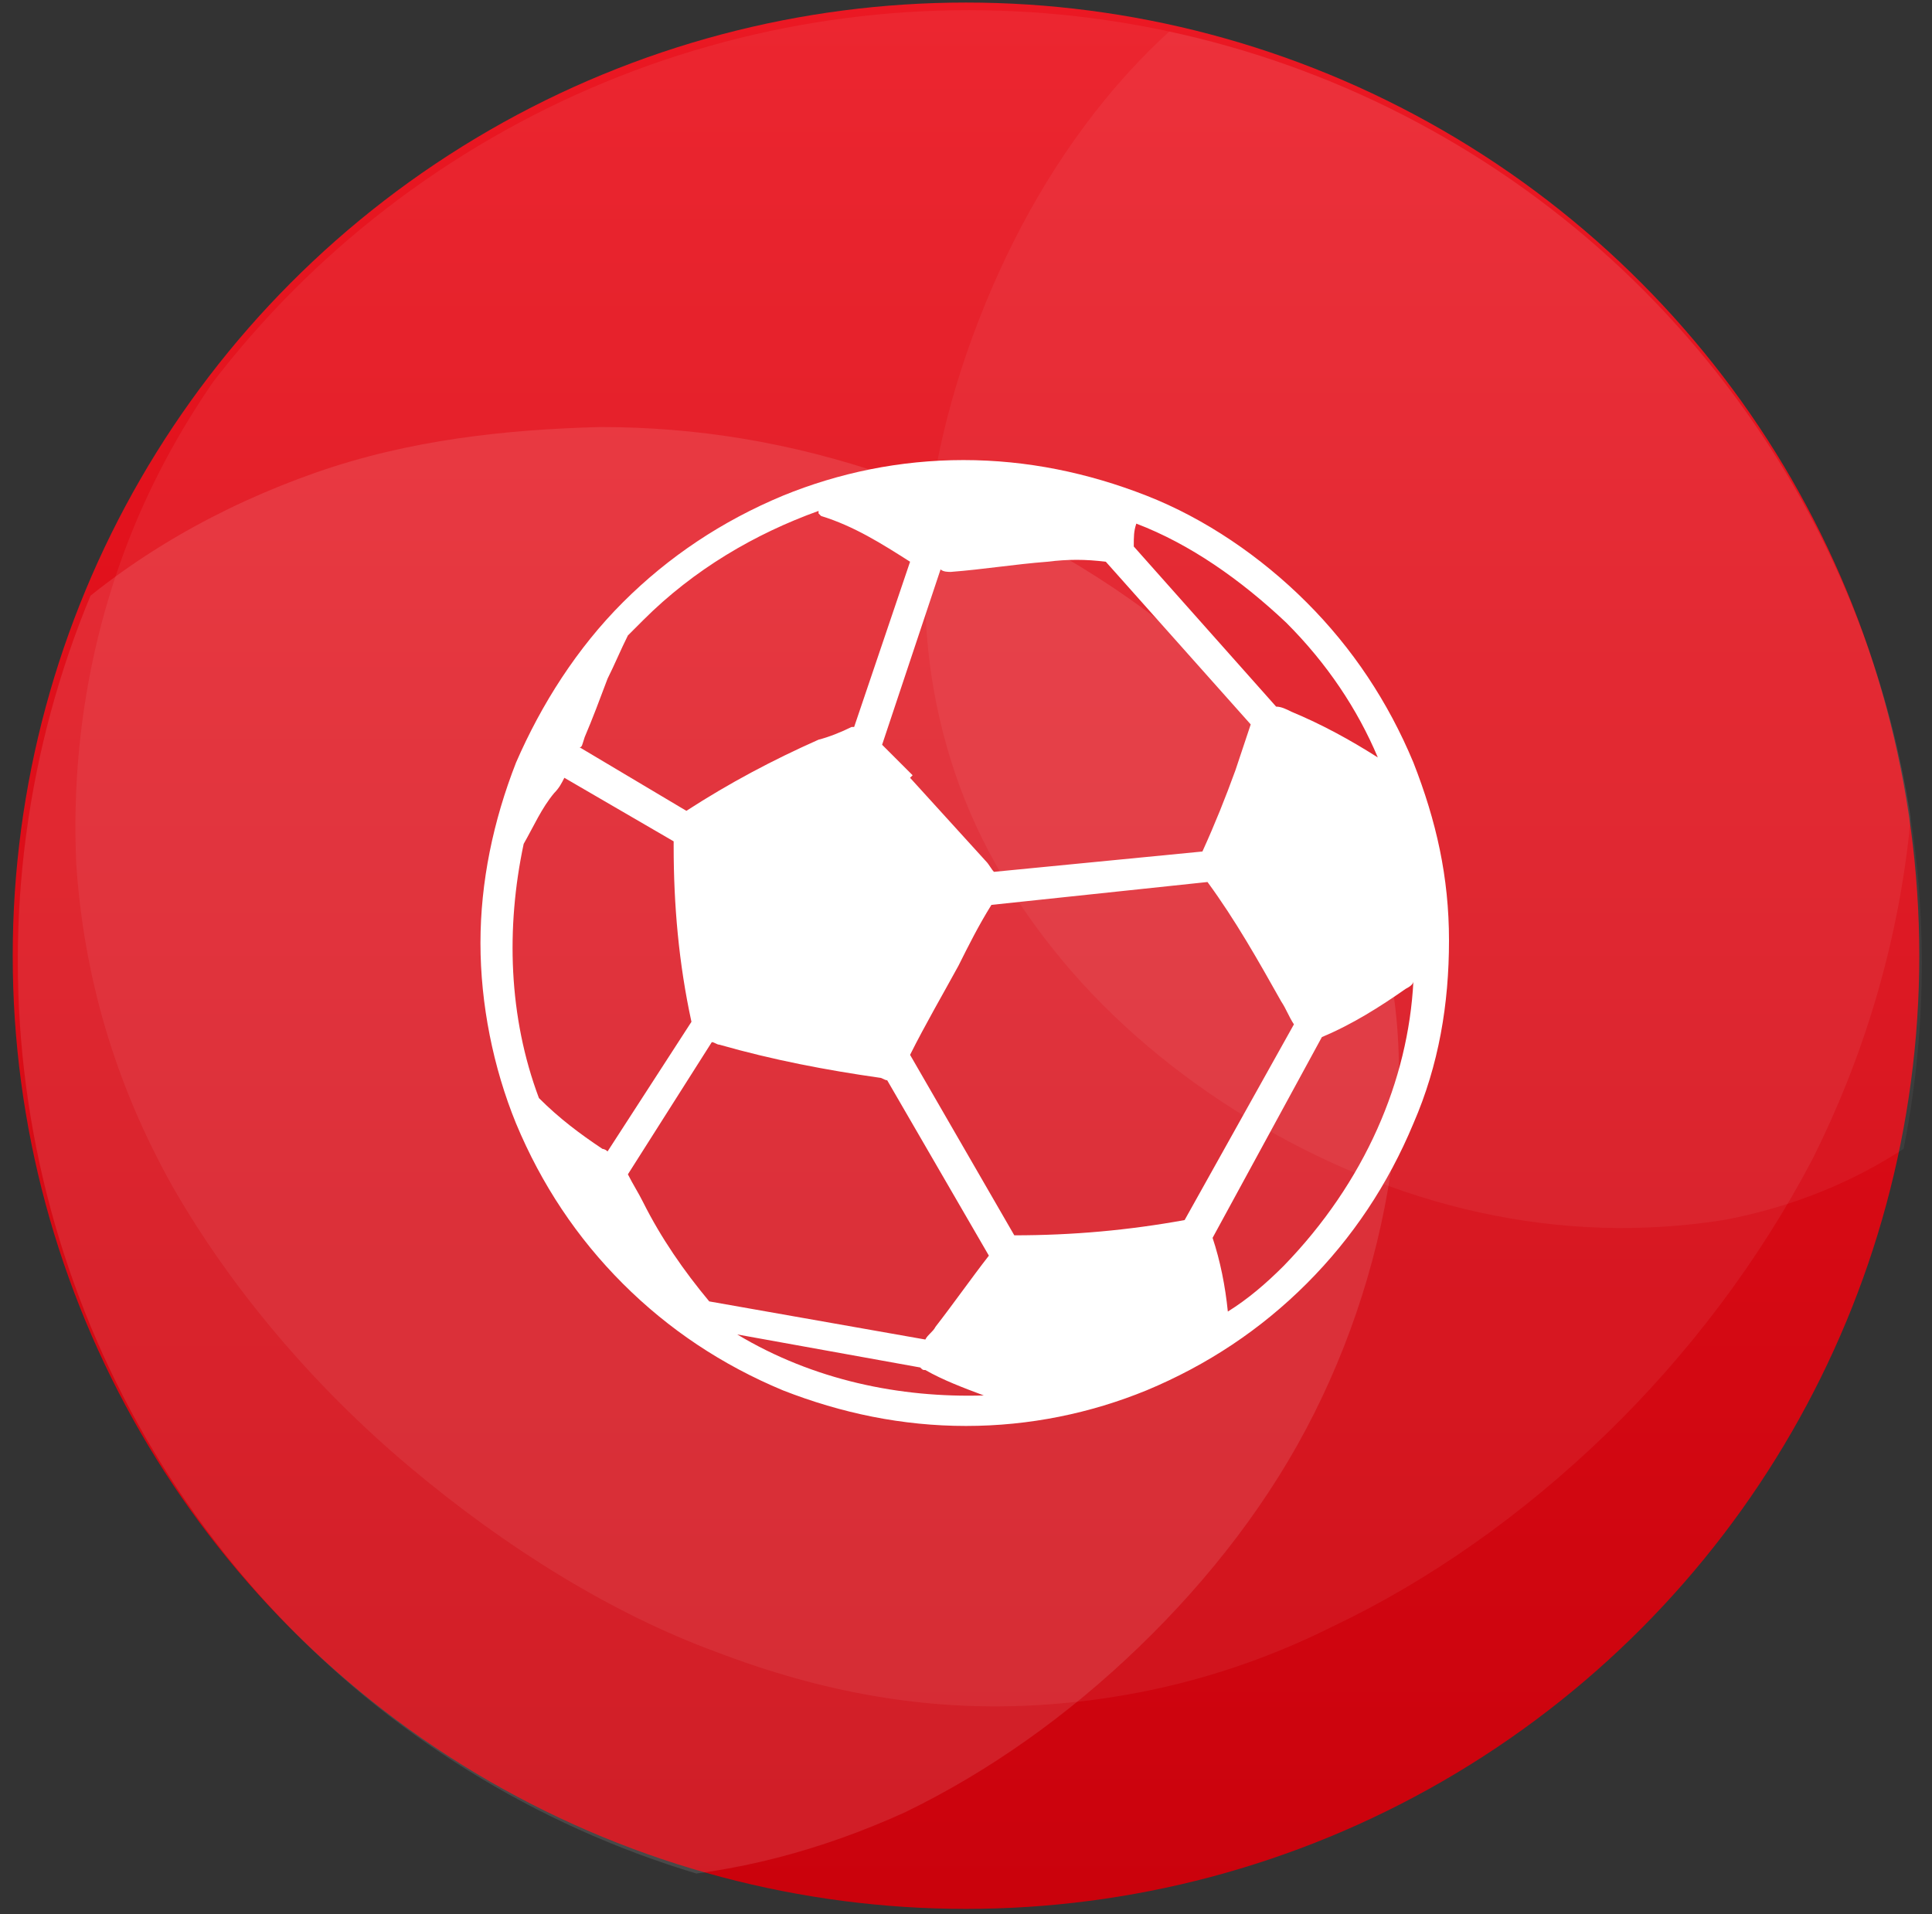
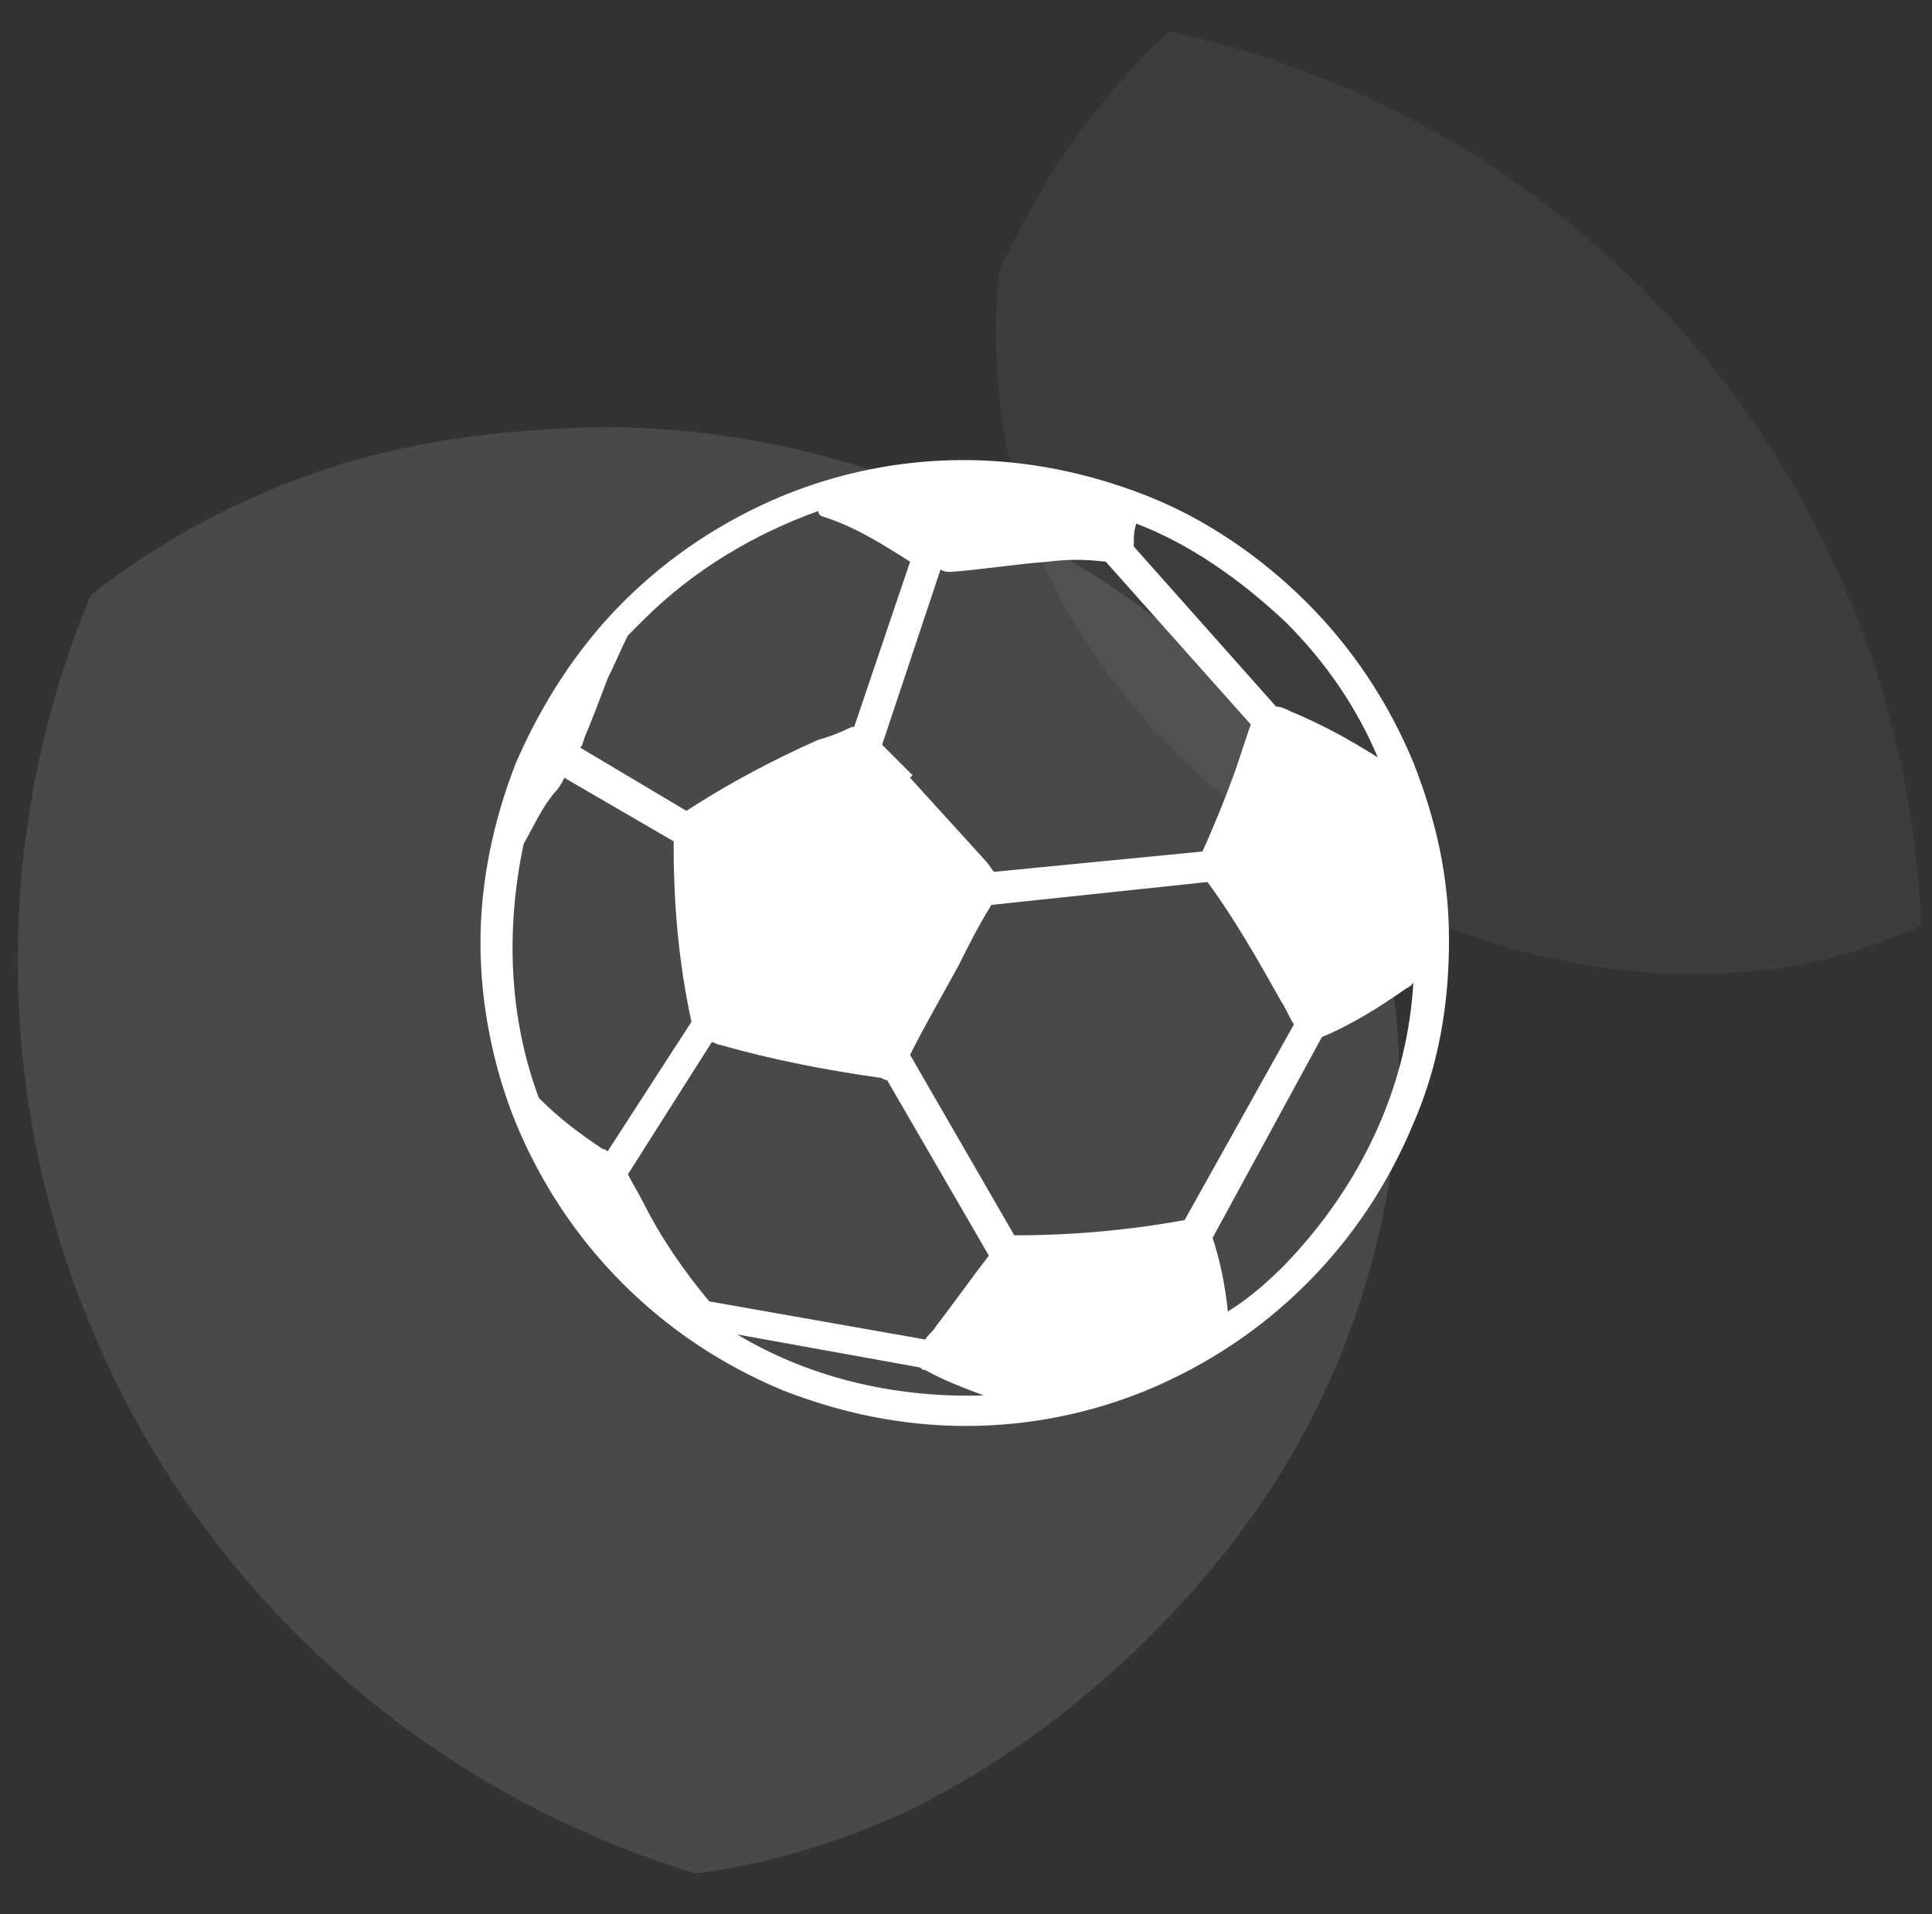
<svg xmlns="http://www.w3.org/2000/svg" xmlns:xlink="http://www.w3.org/1999/xlink" version="1.1" id="Layer_1" x="0px" y="0px" viewBox="0 0 76 75.3" style="enable-background:new 0 0 76 75.3;" xml:space="preserve">
  <rect x="0" y="0" width="76" height="75.3" fill="#333333" stroke="none" />
  <style type="text/css">
	.st0{fill:url(#SVGID_1_);}
	.st1{opacity:0.2;enable-background:new    ;}
	.st2{opacity:0.3;enable-background:new    ;}
	.st3{clip-path:url(#SVGID_3_);fill:#FFFFFF;}
	.st4{opacity:0.25;enable-background:new    ;}
	.st5{clip-path:url(#SVGID_5_);fill:#FFFFFF;}
	.st6{opacity:0.702;enable-background:new    ;}
	.st7{opacity:0.15;enable-background:new    ;}
	.st8{clip-path:url(#SVGID_7_);fill:#FFFFFF;}
	.st9{fill:#FFFFFF;}
</style>
  <g id="Layer_5_5_">
    <linearGradient id="SVGID_1_" gradientUnits="userSpaceOnUse" x1="38" y1="75.9" x2="38" y2="0.9" gradientTransform="matrix(1 0 0 -1 0 76)">
      <stop offset="0" style="stop-color:#EB1823" />
      <stop offset="1" style="stop-color:#CA020C" />
    </linearGradient>
-     <circle class="st0" cx="38" cy="37.6" r="37.5" />
  </g>
  <g id="Shape_2_6_" class="st1">
    <g class="st2">
      <g>
        <g>
          <g>
            <defs>
              <path id="SVGID_2_" d="M73,20c-1.8-4-4.9-7.7-8.7-10.6c-3.8-3-8.3-5.3-12.7-6.8s-8.8-2.2-13.2-2.3C34,0.4,29.6,0.9,25.2,2.4        c-4.3,1.5-8.5,3.9-12,7.1s-6.3,7.2-8,11.4S2.8,29.6,3,34c0.3,4.4,1.5,8.6,3.8,12.7c2.3,4,5.5,7.8,9.3,11s8,5.8,12.1,7.3        c4.2,1.6,8.2,2.3,12.3,2.1c4.1-0.2,8.1-1.2,11.9-3.1c3.8-1.8,7.5-4.4,10.8-7.6c3.2-3.1,6-6.8,8.1-10.8c2-4,3.3-8.3,3.8-12.8        C75.5,28.4,74.9,24,73,20z" />
            </defs>
            <clipPath id="SVGID_3_">
              <use xlink:href="#SVGID_2_" style="overflow:visible;" />
            </clipPath>
-             <circle class="st3" cx="38.1" cy="37.9" r="37.5" />
          </g>
        </g>
      </g>
    </g>
  </g>
  <g id="Shape_2_copy_3_6_" class="st1">
    <g class="st4">
      <g>
        <g>
          <g>
            <defs>
-               <path id="SVGID_4_" d="M83.4,15.7c-0.9-3.1-2.1-6.2-4-9c-1.8-2.8-4.3-5.3-7.2-7.2C69.3-2.4,66-3.6,62.8-4        c-3.3-0.4-6.5,0-9.5,0.9c-3,1-5.7,2.7-8.1,5.1s-4.4,5.4-5.9,8.7s-2.5,6.8-2.8,10c-0.3,3.3,0,6.3,0.9,9.2s2.4,5.5,4.4,7.9        s4.5,4.5,7.3,6.2s5.9,3,9.1,3.7s6.4,0.8,9.6,0.3c3.2-0.6,6.1-1.9,8.6-3.9c2.4-2.1,4.4-5,5.7-8.2c1.3-3.3,2.1-6.9,2.3-10.3        S84.2,18.9,83.4,15.7z" />
+               <path id="SVGID_4_" d="M83.4,15.7c-0.9-3.1-2.1-6.2-4-9c-1.8-2.8-4.3-5.3-7.2-7.2C69.3-2.4,66-3.6,62.8-4        c-3.3-0.4-6.5,0-9.5,0.9c-3,1-5.7,2.7-8.1,5.1s-4.4,5.4-5.9,8.7c-0.3,3.3,0,6.3,0.9,9.2s2.4,5.5,4.4,7.9        s4.5,4.5,7.3,6.2s5.9,3,9.1,3.7s6.4,0.8,9.6,0.3c3.2-0.6,6.1-1.9,8.6-3.9c2.4-2.1,4.4-5,5.7-8.2c1.3-3.3,2.1-6.9,2.3-10.3        S84.2,18.9,83.4,15.7z" />
            </defs>
            <clipPath id="SVGID_5_">
              <use xlink:href="#SVGID_4_" style="overflow:visible;" />
            </clipPath>
            <circle class="st5" cx="38.1" cy="37.9" r="37.5" />
          </g>
        </g>
      </g>
    </g>
  </g>
  <g id="Shape_2_copy_4_6_" class="st6">
    <g class="st7">
      <g>
        <g>
          <g>
            <defs>
              <path id="SVGID_6_" d="M53.2,33.6c-1.6-3.4-4.2-6.5-7.5-9.1c-3.2-2.5-7.1-4.5-10.8-5.8c-3.8-1.3-7.5-1.9-11.3-1.9        c-3.7,0.1-7.5,0.5-11.2,1.8s-7.3,3.3-10.3,6.1c-3,2.7-5.4,6.1-6.8,9.7c-1.5,3.6-2,7.5-1.9,11.2c0.3,3.8,1.3,7.4,3.3,10.8        c1.9,3.4,4.7,6.7,7.9,9.4s6.8,4.9,10.3,6.3s7,1.9,10.5,1.8c3.5-0.2,6.9-1.1,10.2-2.6c3.3-1.6,6.4-3.8,9.2-6.5s5.2-5.8,6.9-9.2        s2.8-7.1,3.2-11C55.3,40.8,54.8,37.1,53.2,33.6z" />
            </defs>
            <clipPath id="SVGID_7_">
              <use xlink:href="#SVGID_6_" style="overflow:visible;" />
            </clipPath>
            <circle class="st8" cx="38.2" cy="37.8" r="37.5" />
          </g>
        </g>
      </g>
    </g>
  </g>
  <g id="Forma_1">
    <g>
      <path class="st9" d="M55.6,30c-1-2.4-2.4-4.5-4.2-6.3s-4-3.3-6.3-4.2c-2.3-0.9-4.7-1.4-7.2-1.4s-4.9,0.5-7.1,1.4    c-2.4,1-4.5,2.4-6.3,4.2c-1.8,1.8-3.2,4-4.2,6.3c-0.9,2.3-1.4,4.7-1.4,7.1s0.5,4.9,1.4,7.1c1,2.4,2.4,4.5,4.2,6.3    c1.8,1.8,3.9,3.2,6.3,4.2c2.3,0.9,4.7,1.4,7.2,1.4s4.9-0.5,7.1-1.4c2.4-1,4.5-2.4,6.3-4.2s3.2-3.9,4.2-6.3c1-2.3,1.4-4.7,1.4-7.2    S56.5,32.3,55.6,30z M44.7,20.6c2.1,0.8,4.1,2.2,5.9,3.9c1.6,1.6,2.8,3.4,3.6,5.3c-1.1-0.7-2.2-1.3-3.4-1.8    c-0.2-0.1-0.4-0.2-0.6-0.2l-5.6-6.3C44.6,21.1,44.6,20.9,44.7,20.6z M37.4,22.5c1.3-0.1,2.5-0.3,3.8-0.4c0.8-0.1,1.5-0.1,2.3,0    l5.7,6.4c-0.2,0.6-0.4,1.2-0.6,1.8c-0.4,1.1-0.8,2.1-1.3,3.2l-8.2,0.8c-0.1-0.1-0.2-0.3-0.3-0.4c-1-1.1-2-2.2-3-3.3    c0,0,0,0,0.1-0.1c-0.4-0.4-0.8-0.8-1.2-1.2l2.3-6.9C37.1,22.5,37.3,22.5,37.4,22.5z M23,29c0.3-0.7,0.6-1.5,0.9-2.3    c0.3-0.6,0.5-1.1,0.8-1.7c0.2-0.2,0.4-0.4,0.6-0.6c2-2,4.4-3.4,6.9-4.3v0.1l0.1,0.1c1.3,0.4,2.4,1.1,3.5,1.8l-2.2,6.5    c0,0,0,0-0.1,0c-0.4,0.2-0.9,0.4-1.3,0.5c-1.8,0.8-3.5,1.7-5.2,2.8l-4.2-2.5C22.9,29.4,22.9,29.3,23,29z M23.9,45.3    c-0.1-0.1-0.2-0.1-0.2-0.1c-0.9-0.6-1.7-1.2-2.5-2c-1.2-3.2-1.3-6.7-0.6-10c0.4-0.7,0.7-1.4,1.2-2c0.2-0.2,0.3-0.4,0.4-0.6    l4.3,2.5v0.2c0,2.3,0.2,4.6,0.7,6.9l0,0L23.9,45.3z M29,52.5l7.2,1.3c0.1,0.1,0.1,0.1,0.2,0.1c0.7,0.4,1.5,0.7,2.3,1    C35.4,55,32,54.3,29,52.5z M36.8,52.2c-0.1,0.2-0.3,0.3-0.4,0.5l-8.5-1.5c-1-1.2-1.9-2.5-2.6-3.9c-0.2-0.4-0.4-0.7-0.6-1.1L28,41    c0.1,0,0.2,0.1,0.3,0.1c2.1,0.6,4.2,1,6.3,1.3c0.1,0,0.2,0.1,0.3,0.1l4,6.9C38.2,50.3,37.5,51.3,36.8,52.2z M46.6,48    c-2.2,0.4-4.4,0.6-6.7,0.6l-4.1-7.1c0.6-1.2,1.3-2.4,1.9-3.5c0.4-0.8,0.8-1.6,1.3-2.4l8.5-0.9c1.1,1.5,2,3.1,2.9,4.7    c0.2,0.3,0.3,0.6,0.5,0.9L46.6,48C46.7,48,46.6,48,46.6,48z M50.5,49.8c-0.7,0.7-1.4,1.3-2.2,1.8c-0.1-1-0.3-2-0.6-2.9l4.3-7.9    c1.2-0.5,2.3-1.2,3.3-1.9c0.2-0.1,0.3-0.2,0.3-0.3C55.4,42.5,53.7,46.5,50.5,49.8z" />
    </g>
  </g>
</svg>